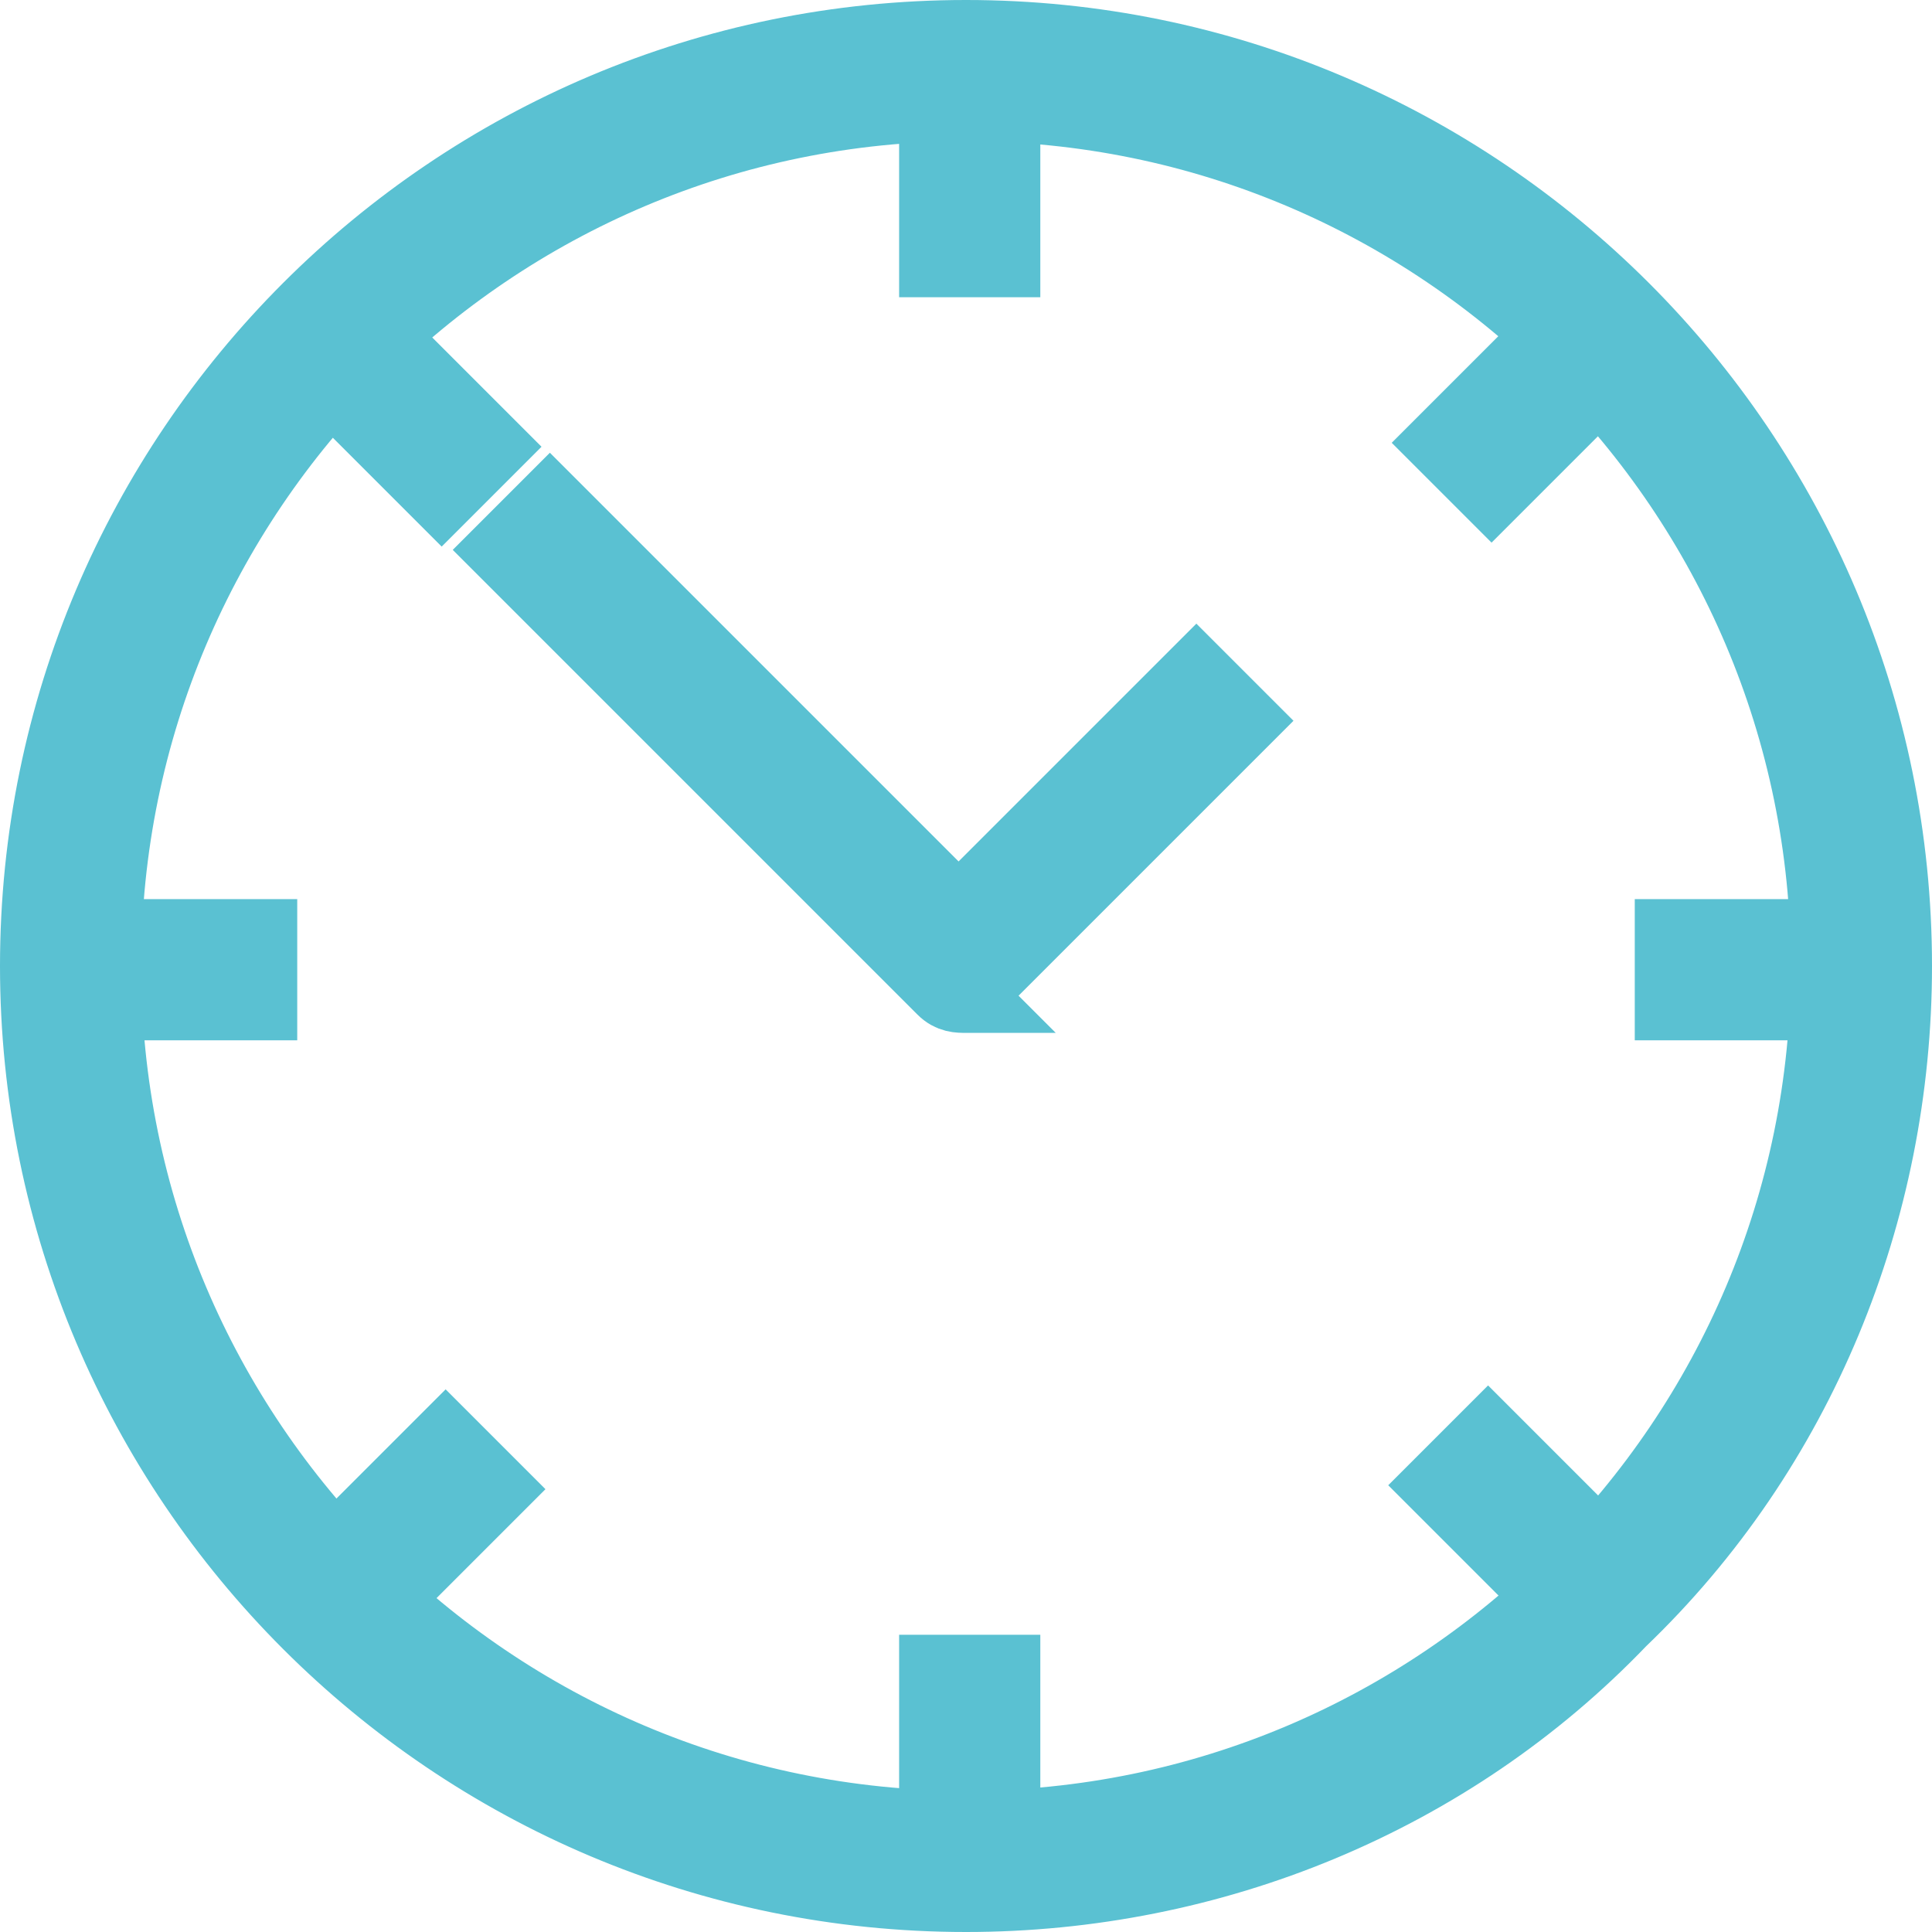
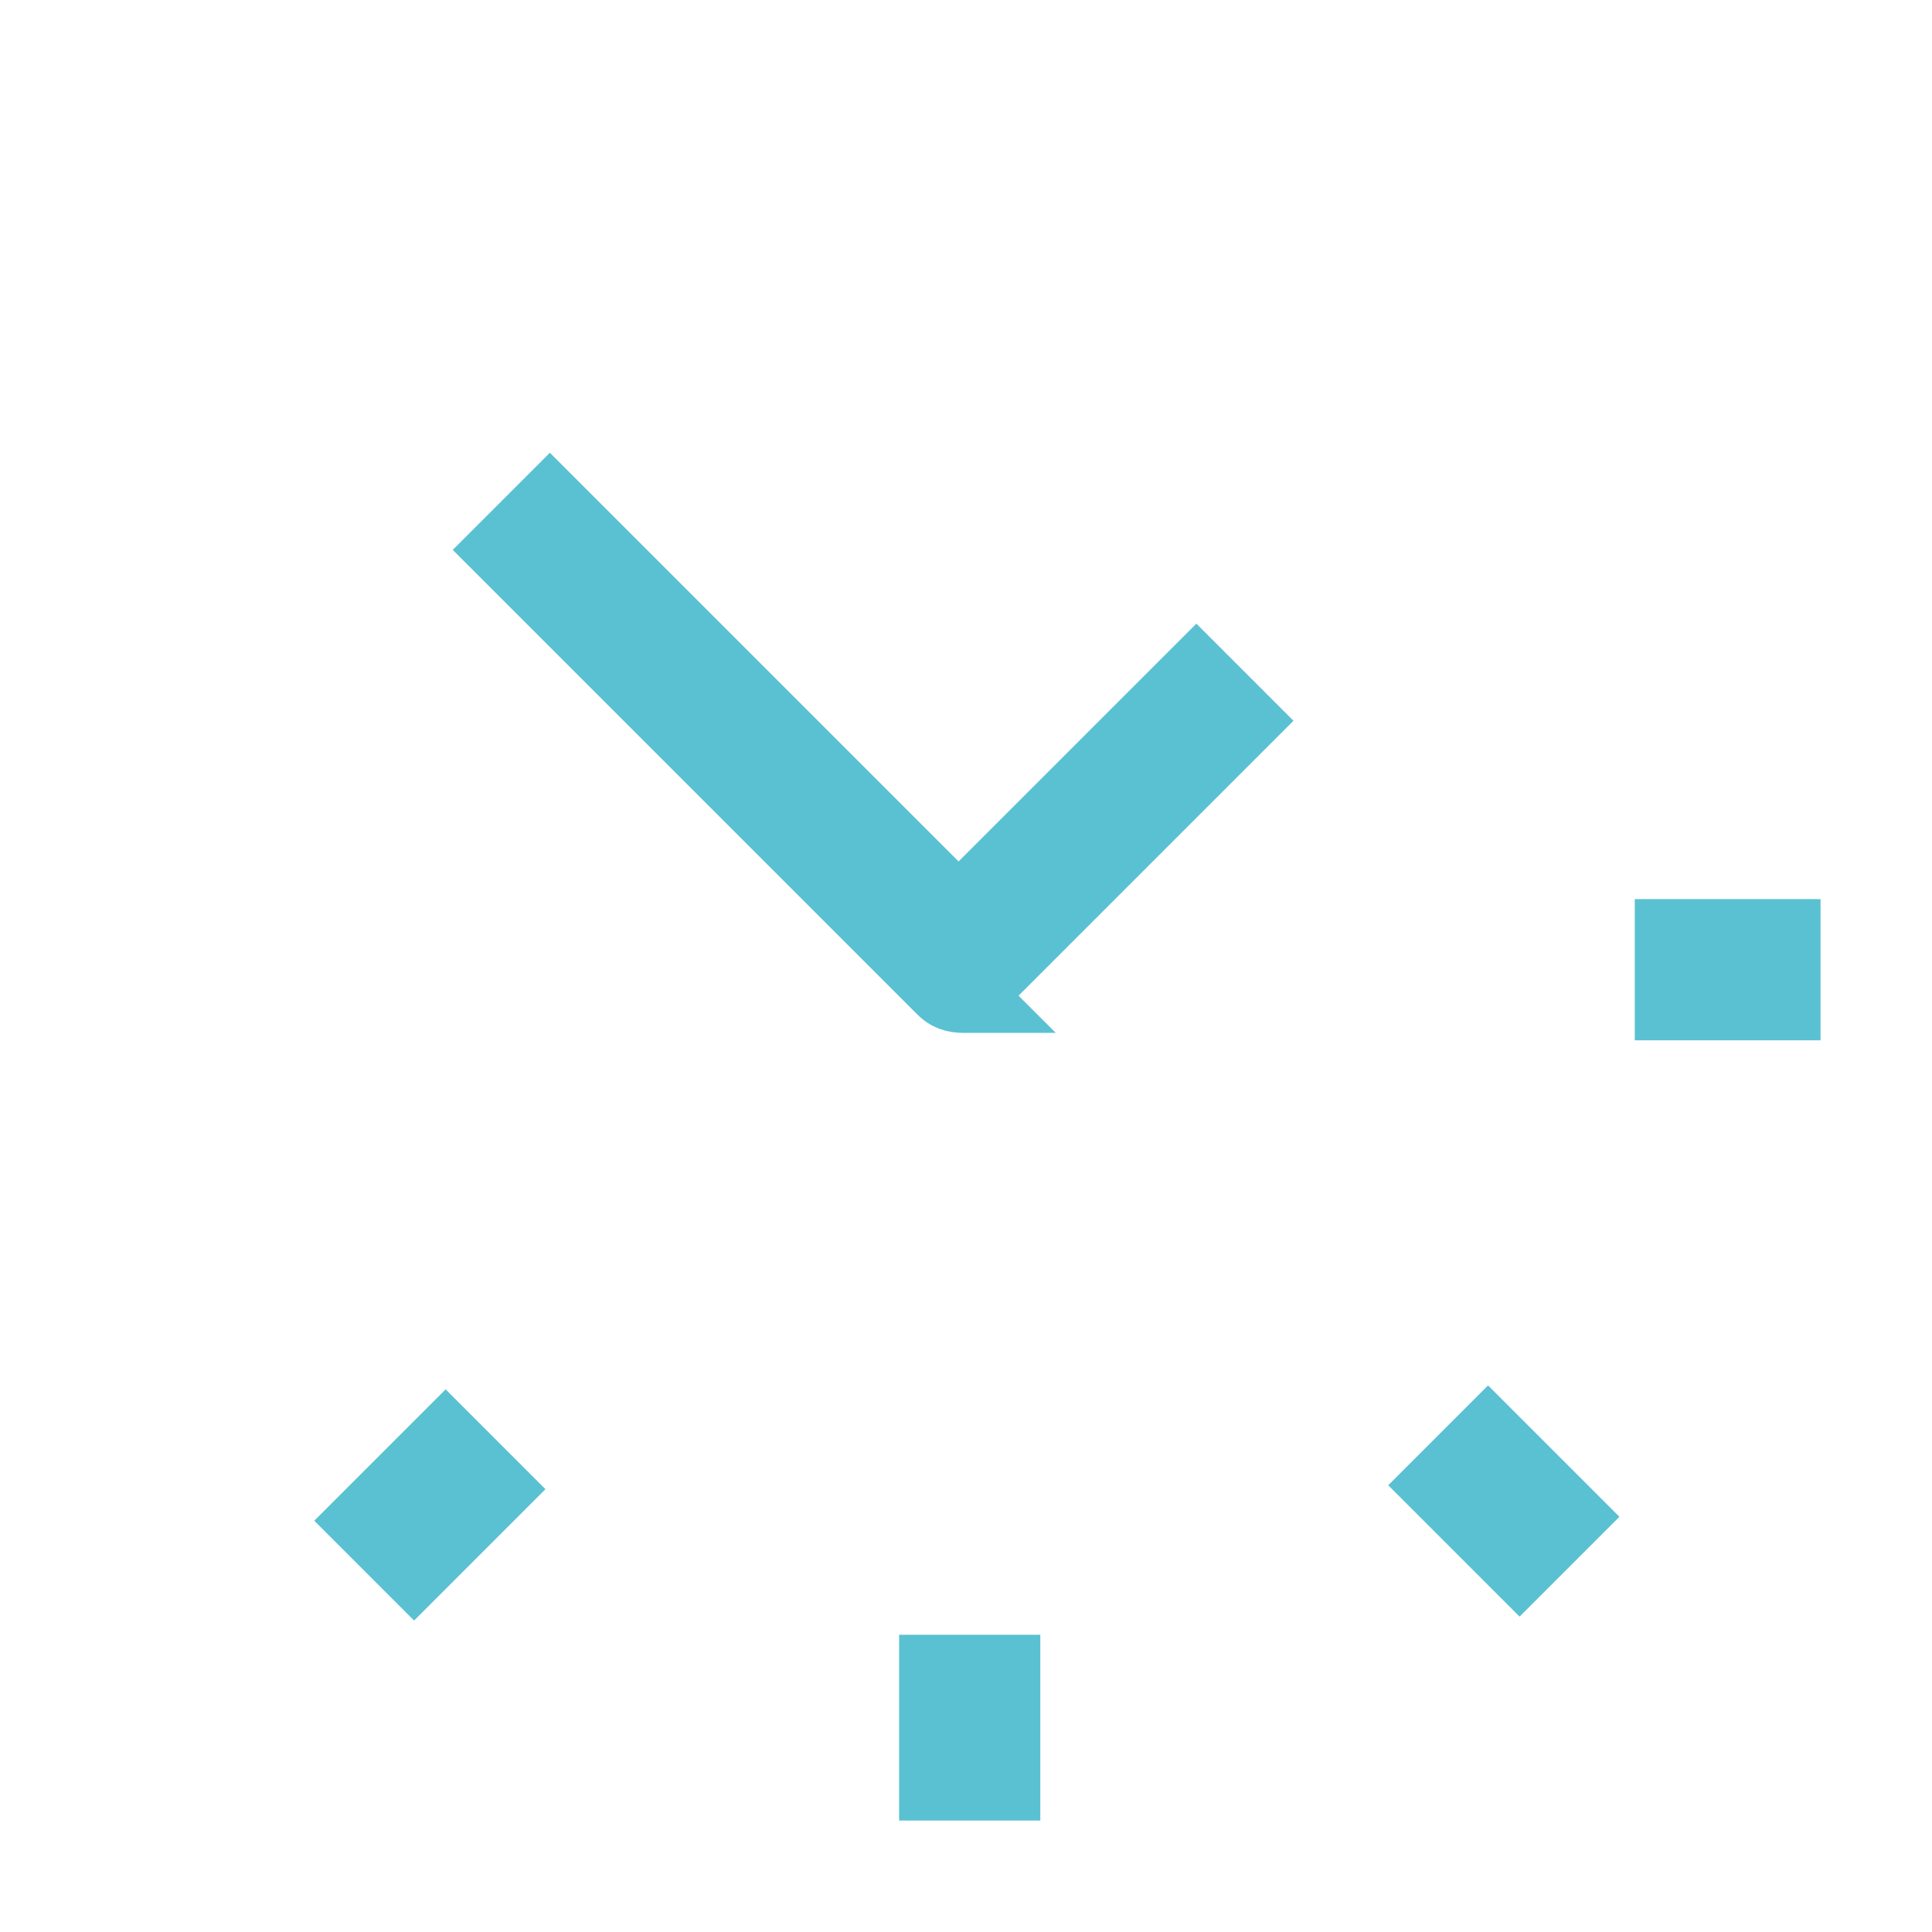
<svg xmlns="http://www.w3.org/2000/svg" id="Layer_1" data-name="Layer 1" version="1.1" viewBox="0 0 26 26">
  <defs>
    <style>
      .cls-1 {
        stroke-miterlimit: 4;
        stroke-width: 1px;
      }

      .cls-1, .cls-2 {
        fill: #5ac1d2;
        stroke: #5ac1d2;
      }
    </style>
  </defs>
  <g id="Gruppe_8372" data-name="Gruppe 8372">
    <g id="Gruppe_443" data-name="Gruppe 443">
      <g id="Gruppe_433" data-name="Gruppe 433">
        <path id="Pfad_451" data-name="Pfad 451" class="cls-2" d="M13,13.4c-.1,0-.2,0-.3-.1l-5.9-5.9.6-.6,5.5,5.5,3.2-3.2.6.6-3.5,3.5c0,0-.2.1-.3.1Z" />
      </g>
      <g id="Gruppe_434" data-name="Gruppe 434">
-         <path id="Pfad_452" data-name="Pfad 452" class="cls-2" d="M13,25.5c-6.9,0-12.5-5.6-12.5-12.5,0-6.9,5.6-12.5,12.5-12.5s12.5,5.6,12.5,12.5c0,3.3-1.3,6.5-3.7,8.8-2.3,2.4-5.5,3.7-8.8,3.7ZM13,1.4C6.6,1.4,1.4,6.6,1.4,13c0,6.4,5.2,11.6,11.6,11.6s11.6-5.2,11.6-11.6h0c0-6.4-5.2-11.6-11.6-11.6h0Z" />
-       </g>
+         </g>
      <g id="Gruppe_435" data-name="Gruppe 435">
-         <rect id="Rechteck_36" data-name="Rechteck 36" class="cls-2" x="12.6" y="2" width=".9" height="1.5" />
-       </g>
+         </g>
      <g id="Gruppe_436" data-name="Gruppe 436">
-         <rect id="Rechteck_37" data-name="Rechteck 37" class="cls-1" x="5.3" y="5" width=".9" height="1.5" transform="translate(-2.4 5.8) rotate(-45)" />
-       </g>
+         </g>
      <g id="Gruppe_437" data-name="Gruppe 437">
-         <rect id="Rechteck_38" data-name="Rechteck 38" class="cls-2" x="2" y="12.6" width="1.5" height=".9" />
-       </g>
+         </g>
      <g id="Gruppe_438" data-name="Gruppe 438">
        <rect id="Rechteck_39" data-name="Rechteck 39" class="cls-1" x="5" y="19.8" width="1.5" height=".9" transform="translate(-12.6 10) rotate(-45)" />
      </g>
      <g id="Gruppe_439" data-name="Gruppe 439">
        <rect id="Rechteck_40" data-name="Rechteck 40" class="cls-2" x="12.6" y="22.5" width=".9" height="1.5" />
      </g>
      <g id="Gruppe_440" data-name="Gruppe 440">
        <rect id="Rechteck_41" data-name="Rechteck 41" class="cls-1" x="19.8" y="19.5" width=".9" height="1.5" transform="translate(-8.4 20.2) rotate(-45)" />
      </g>
      <g id="Gruppe_441" data-name="Gruppe 441">
        <rect id="Rechteck_42" data-name="Rechteck 42" class="cls-2" x="22.5" y="12.6" width="1.5" height=".9" />
      </g>
      <g id="Gruppe_442" data-name="Gruppe 442">
-         <rect id="Rechteck_43" data-name="Rechteck 43" class="cls-1" x="19.5" y="5.3" width="1.5" height=".9" transform="translate(1.9 16) rotate(-45)" />
-       </g>
+         </g>
    </g>
  </g>
</svg>